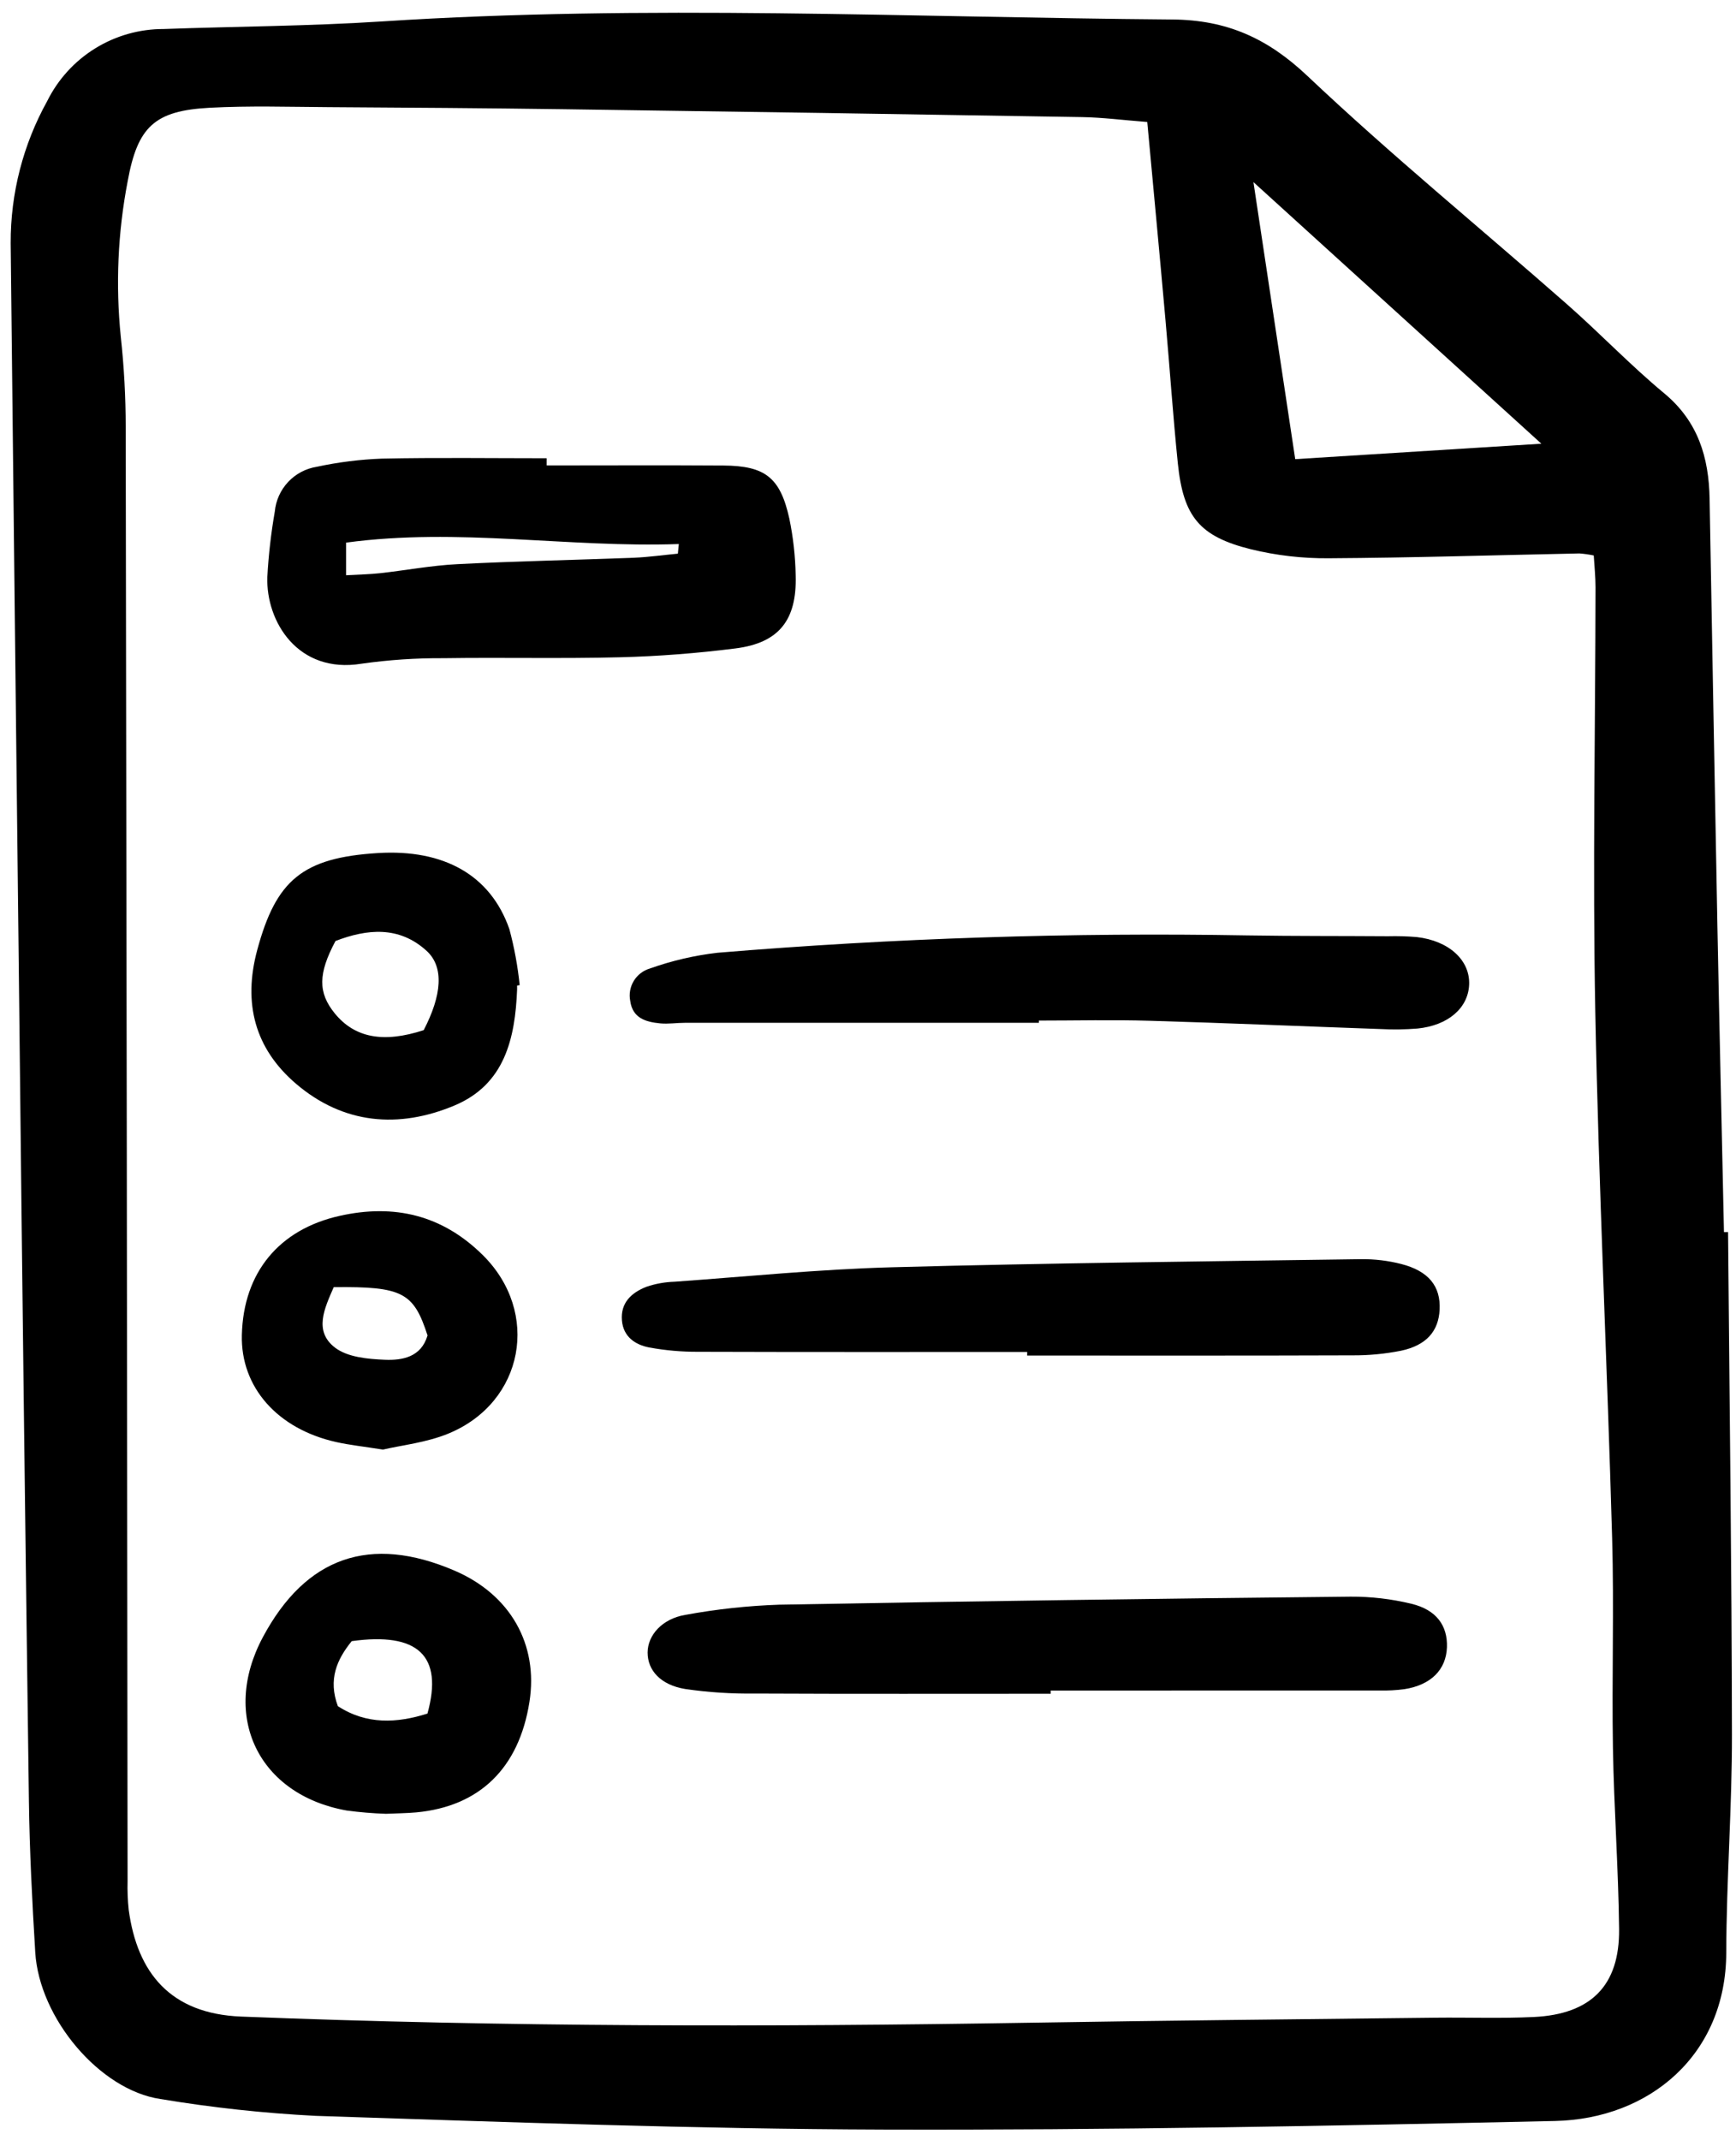
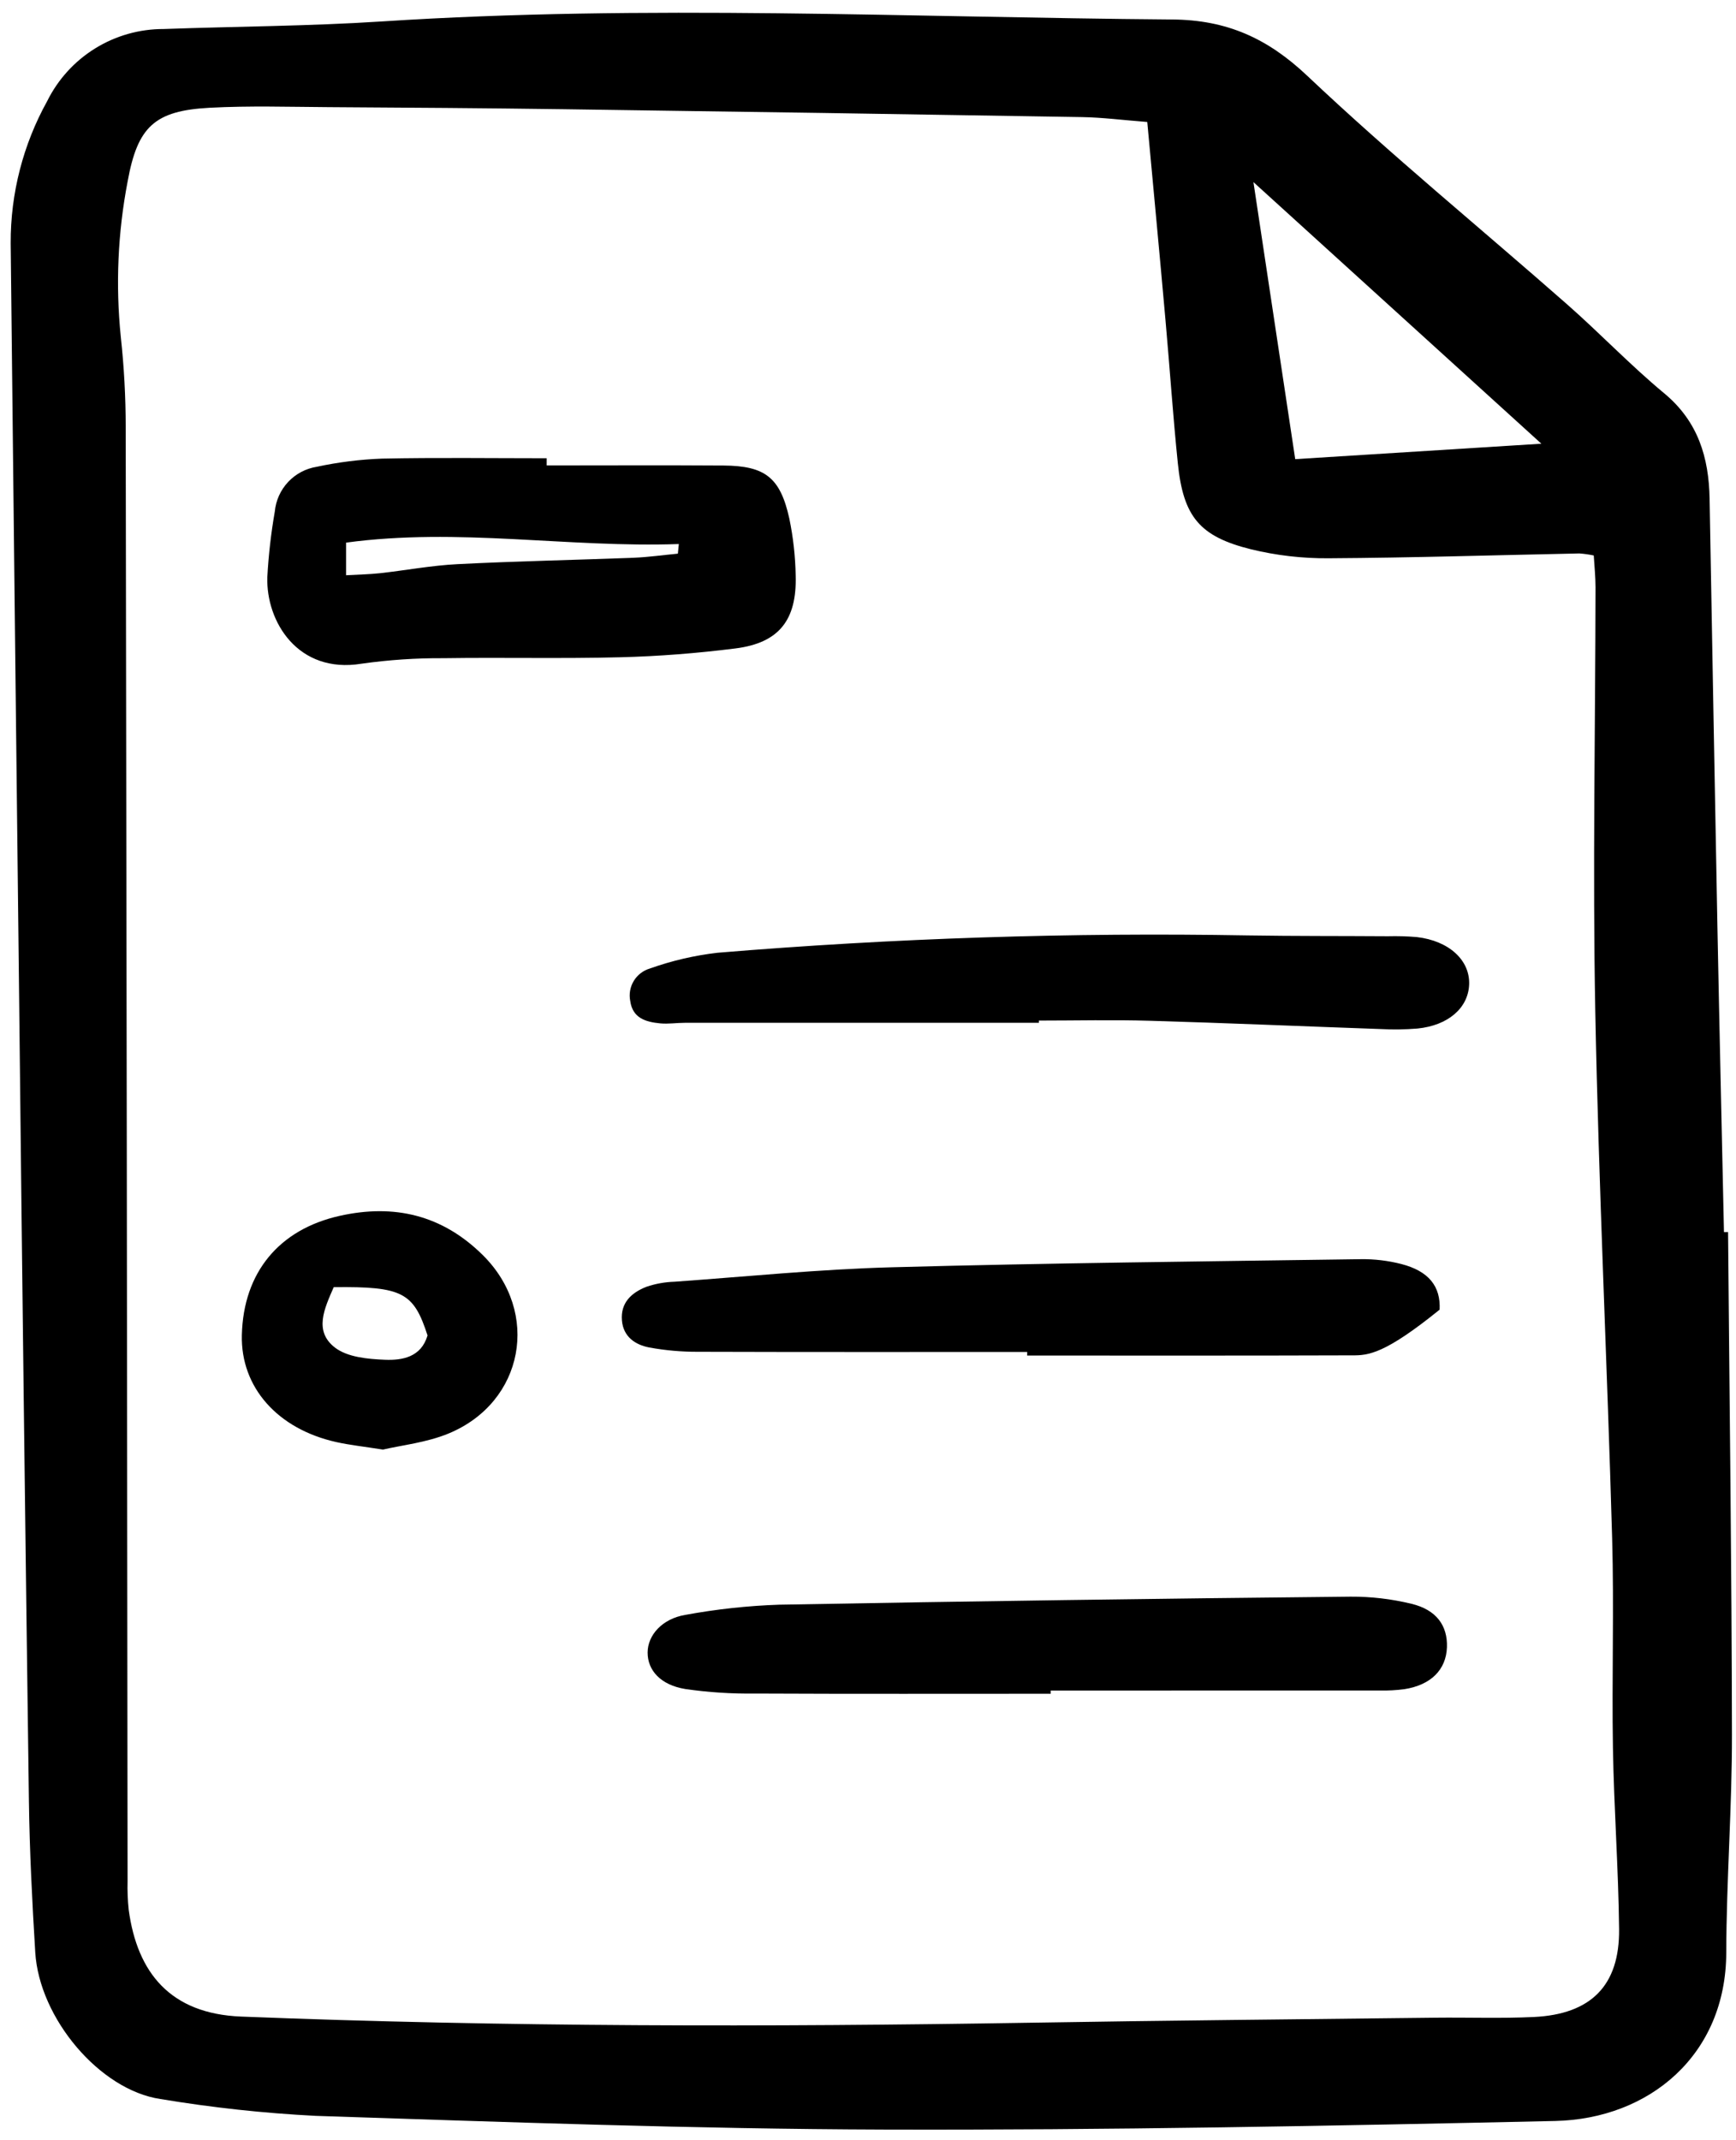
<svg xmlns="http://www.w3.org/2000/svg" width="142" height="175" viewBox="0 0 142 175" fill="none">
  <g clip-path="url(#clip0)">
    <path d="M141.351 100.752C141.467 114.45 141.65 128.147 141.669 141.844C141.678 147.79 141.218 153.736 141.203 159.683C141.183 168.052 134.91 173.275 127.204 173.446C108.907 173.849 90.604 174.202 72.305 174.147C56.81 174.101 41.315 173.532 25.825 173.027C21.565 172.81 17.321 172.349 13.114 171.648C8.158 170.914 3.213 165.042 2.884 159.658C2.631 155.517 2.42 151.369 2.364 147.222C2.066 125.325 1.8 103.427 1.564 81.53C1.327 60.979 1.096 40.429 0.874 19.879C0.86 15.819 1.888 11.823 3.858 8.273C4.737 6.498 6.095 5.004 7.779 3.961C9.463 2.919 11.406 2.368 13.387 2.373C19.332 2.159 25.29 2.139 31.225 1.754C52.784 0.353 74.341 1.426 95.9 1.594C100.342 1.629 103.675 3.121 106.933 6.201C113.782 12.676 121.097 18.656 128.181 24.885C130.878 27.257 133.366 29.874 136.126 32.162C138.902 34.463 139.782 37.413 139.841 40.804C140.047 52.479 140.261 64.155 140.481 75.83C140.643 84.14 140.837 92.448 141.016 100.757L141.351 100.752ZM93.843 9.976C91.842 9.821 90.181 9.604 88.518 9.576C74.374 9.34 60.23 9.125 46.085 8.931C39.691 8.843 33.295 8.799 26.901 8.762C23.652 8.742 20.395 8.64 17.155 8.812C12.644 9.051 11.256 10.361 10.444 14.816C9.636 19.01 9.447 23.3 9.881 27.549C10.148 30.003 10.282 32.471 10.282 34.94C10.351 74.57 10.402 114.199 10.436 153.829C10.415 154.615 10.446 155.401 10.528 156.183C11.224 161.302 13.916 164.678 19.724 164.908C41.276 165.761 62.828 165.764 84.387 165.409C95.388 165.227 106.391 165.128 117.393 165C120.084 164.969 122.781 165.071 125.466 164.942C130.146 164.717 132.485 162.362 132.437 157.758C132.385 152.825 132.017 147.897 131.934 142.964C131.837 137.24 132.031 131.51 131.868 125.789C131.462 111.428 130.768 97.074 130.49 82.711C130.269 71.153 130.494 59.585 130.51 48.022C130.51 47.161 130.416 46.3 130.365 45.425C129.977 45.343 129.584 45.287 129.188 45.259C122.342 45.397 115.496 45.613 108.65 45.653C106.519 45.669 104.394 45.422 102.324 44.918C98.11 43.873 96.79 42.239 96.344 37.895C95.944 33.989 95.682 30.07 95.332 26.159C94.867 20.92 94.37 15.678 93.843 9.976ZM105.945 37.547L126.08 36.285L102.527 14.892C103.73 22.867 104.81 30.023 105.945 37.547Z" fill="black" />
    <path d="M44.718 38.061C49.541 38.061 54.367 38.036 59.187 38.069C62.592 38.093 63.824 39.054 64.565 42.406C64.883 43.941 65.057 45.503 65.084 47.072C65.187 50.721 63.706 52.58 60.153 53.027C57.04 53.42 53.897 53.669 50.761 53.748C45.934 53.873 41.103 53.754 36.276 53.825C34.034 53.81 31.794 53.961 29.573 54.275C24.358 55.128 21.748 50.815 21.867 47.186C21.965 45.392 22.169 43.606 22.477 41.837C22.562 40.93 22.946 40.078 23.569 39.413C24.192 38.749 25.019 38.312 25.919 38.17C27.672 37.794 29.455 37.571 31.248 37.504C35.736 37.411 40.227 37.474 44.718 37.474L44.718 38.061ZM55.448 45.276C55.474 45.014 55.5 44.751 55.526 44.489C46.51 44.81 37.494 43.13 28.308 44.374V47.041C29.349 46.981 30.222 46.969 31.086 46.874C33.195 46.639 35.294 46.242 37.408 46.135C42.223 45.89 47.044 45.795 51.862 45.61C53.06 45.558 54.253 45.389 55.448 45.276Z" fill="black" />
    <path d="M85.947 138.509C77.874 138.509 69.801 138.53 61.732 138.492C59.832 138.518 57.933 138.394 56.053 138.121C54.026 137.789 52.968 136.585 52.973 135.134C52.98 133.734 54.145 132.378 56.058 132.059C58.594 131.592 61.16 131.313 63.737 131.225C79.314 130.942 94.891 130.723 110.468 130.569C112.146 130.559 113.819 130.755 115.449 131.151C117.5 131.643 118.415 132.94 118.356 134.705C118.29 136.547 117.043 137.798 114.867 138.135C114.2 138.223 113.528 138.259 112.855 138.243C103.885 138.249 94.916 138.251 85.946 138.247L85.947 138.509Z" fill="black" />
-     <path d="M84.022 110.559C75.05 110.559 66.078 110.573 57.106 110.544C55.762 110.551 54.42 110.433 53.099 110.19C51.962 109.97 50.992 109.321 50.873 107.996C50.742 106.523 51.671 105.698 52.88 105.227C53.623 104.976 54.398 104.837 55.181 104.814C61.105 104.391 67.026 103.793 72.958 103.633C85.738 103.285 98.523 103.155 111.305 102.972C112.423 102.956 113.538 103.089 114.621 103.366C116.874 103.948 117.851 105.198 117.757 107.1C117.67 108.856 116.68 110.016 114.596 110.458C113.28 110.719 111.941 110.846 110.6 110.835C101.739 110.866 92.879 110.851 84.018 110.851L84.022 110.559Z" fill="black" />
+     <path d="M84.022 110.559C75.05 110.559 66.078 110.573 57.106 110.544C55.762 110.551 54.42 110.433 53.099 110.19C51.962 109.97 50.992 109.321 50.873 107.996C50.742 106.523 51.671 105.698 52.88 105.227C53.623 104.976 54.398 104.837 55.181 104.814C61.105 104.391 67.026 103.793 72.958 103.633C85.738 103.285 98.523 103.155 111.305 102.972C112.423 102.956 113.538 103.089 114.621 103.366C116.874 103.948 117.851 105.198 117.757 107.1C113.28 110.719 111.941 110.846 110.6 110.835C101.739 110.866 92.879 110.851 84.018 110.851L84.022 110.559Z" fill="black" />
    <path d="M84.98 83.641C75.327 83.641 65.673 83.641 56.019 83.641C55.346 83.641 54.666 83.752 54.001 83.688C52.84 83.575 51.744 83.273 51.551 81.854C51.44 81.291 51.543 80.706 51.841 80.215C52.139 79.724 52.61 79.362 53.161 79.2C54.949 78.563 56.803 78.132 58.689 77.913C73.121 76.716 87.603 76.242 102.083 76.495C105.9 76.556 109.718 76.536 113.535 76.562C114.321 76.542 115.107 76.564 115.89 76.63C118.533 76.934 120.261 78.533 120.171 80.531C120.084 82.438 118.453 83.858 115.945 84.11C114.937 84.192 113.925 84.205 112.916 84.151C106.634 83.932 100.353 83.657 94.071 83.475C91.043 83.386 88.011 83.459 84.98 83.459V83.641Z" fill="black" />
-     <path d="M31.573 148.326C30.499 148.29 29.427 148.201 28.362 148.058C21.142 146.775 18.042 140.343 21.502 133.881C25.019 127.31 30.279 125.48 37.173 128.437C41.733 130.391 44.054 134.459 43.306 139.183C42.453 144.582 39.237 147.724 34.052 148.21C33.275 148.281 32.492 148.284 31.573 148.326ZM27.631 139.518C29.994 141.059 32.488 140.914 34.965 140.129C36.278 135.377 34.173 133.458 28.771 134.205C27.563 135.694 26.824 137.33 27.635 139.521L27.631 139.518Z" fill="black" />
-     <path d="M42.297 80.597C42.297 80.709 42.301 80.821 42.297 80.933C42.136 84.927 41.282 88.679 37.182 90.4C32.61 92.32 28.088 91.934 24.22 88.632C20.848 85.753 19.863 82.052 21.041 77.686C22.582 71.976 24.745 70.137 30.918 69.759C36.306 69.431 40.121 71.561 41.663 75.972C42.067 77.477 42.35 79.012 42.508 80.561L42.297 80.597ZM27.443 76.951C26.012 79.627 26.009 81.178 27.377 82.864C29.01 84.873 31.357 85.317 34.657 84.242C36.14 81.386 36.341 79.07 34.887 77.75C32.634 75.7 30.015 75.964 27.443 76.951Z" fill="black" />
    <path d="M31.326 118.542C29.726 118.289 28.613 118.172 27.528 117.932C22.69 116.861 19.682 113.439 19.783 109.179C19.907 104.041 22.846 100.536 27.767 99.432C32.274 98.42 36.189 99.376 39.483 102.629C44.222 107.31 42.87 114.663 36.706 117.221C34.891 117.975 32.845 118.183 31.326 118.542ZM27.299 105.257C26.534 107.01 25.658 108.85 27.389 110.193C28.412 110.987 30.086 111.14 31.483 111.196C32.914 111.253 34.449 110.983 34.971 109.208C33.838 105.693 32.925 105.194 27.299 105.26V105.257Z" fill="black" />
  </g>
  <defs>
    <clipPath id="clip0">
      <rect width="141.113" height="173.93" fill="white" transform="translate(0.855 0.574)" />
    </clipPath>
  </defs>
</svg>